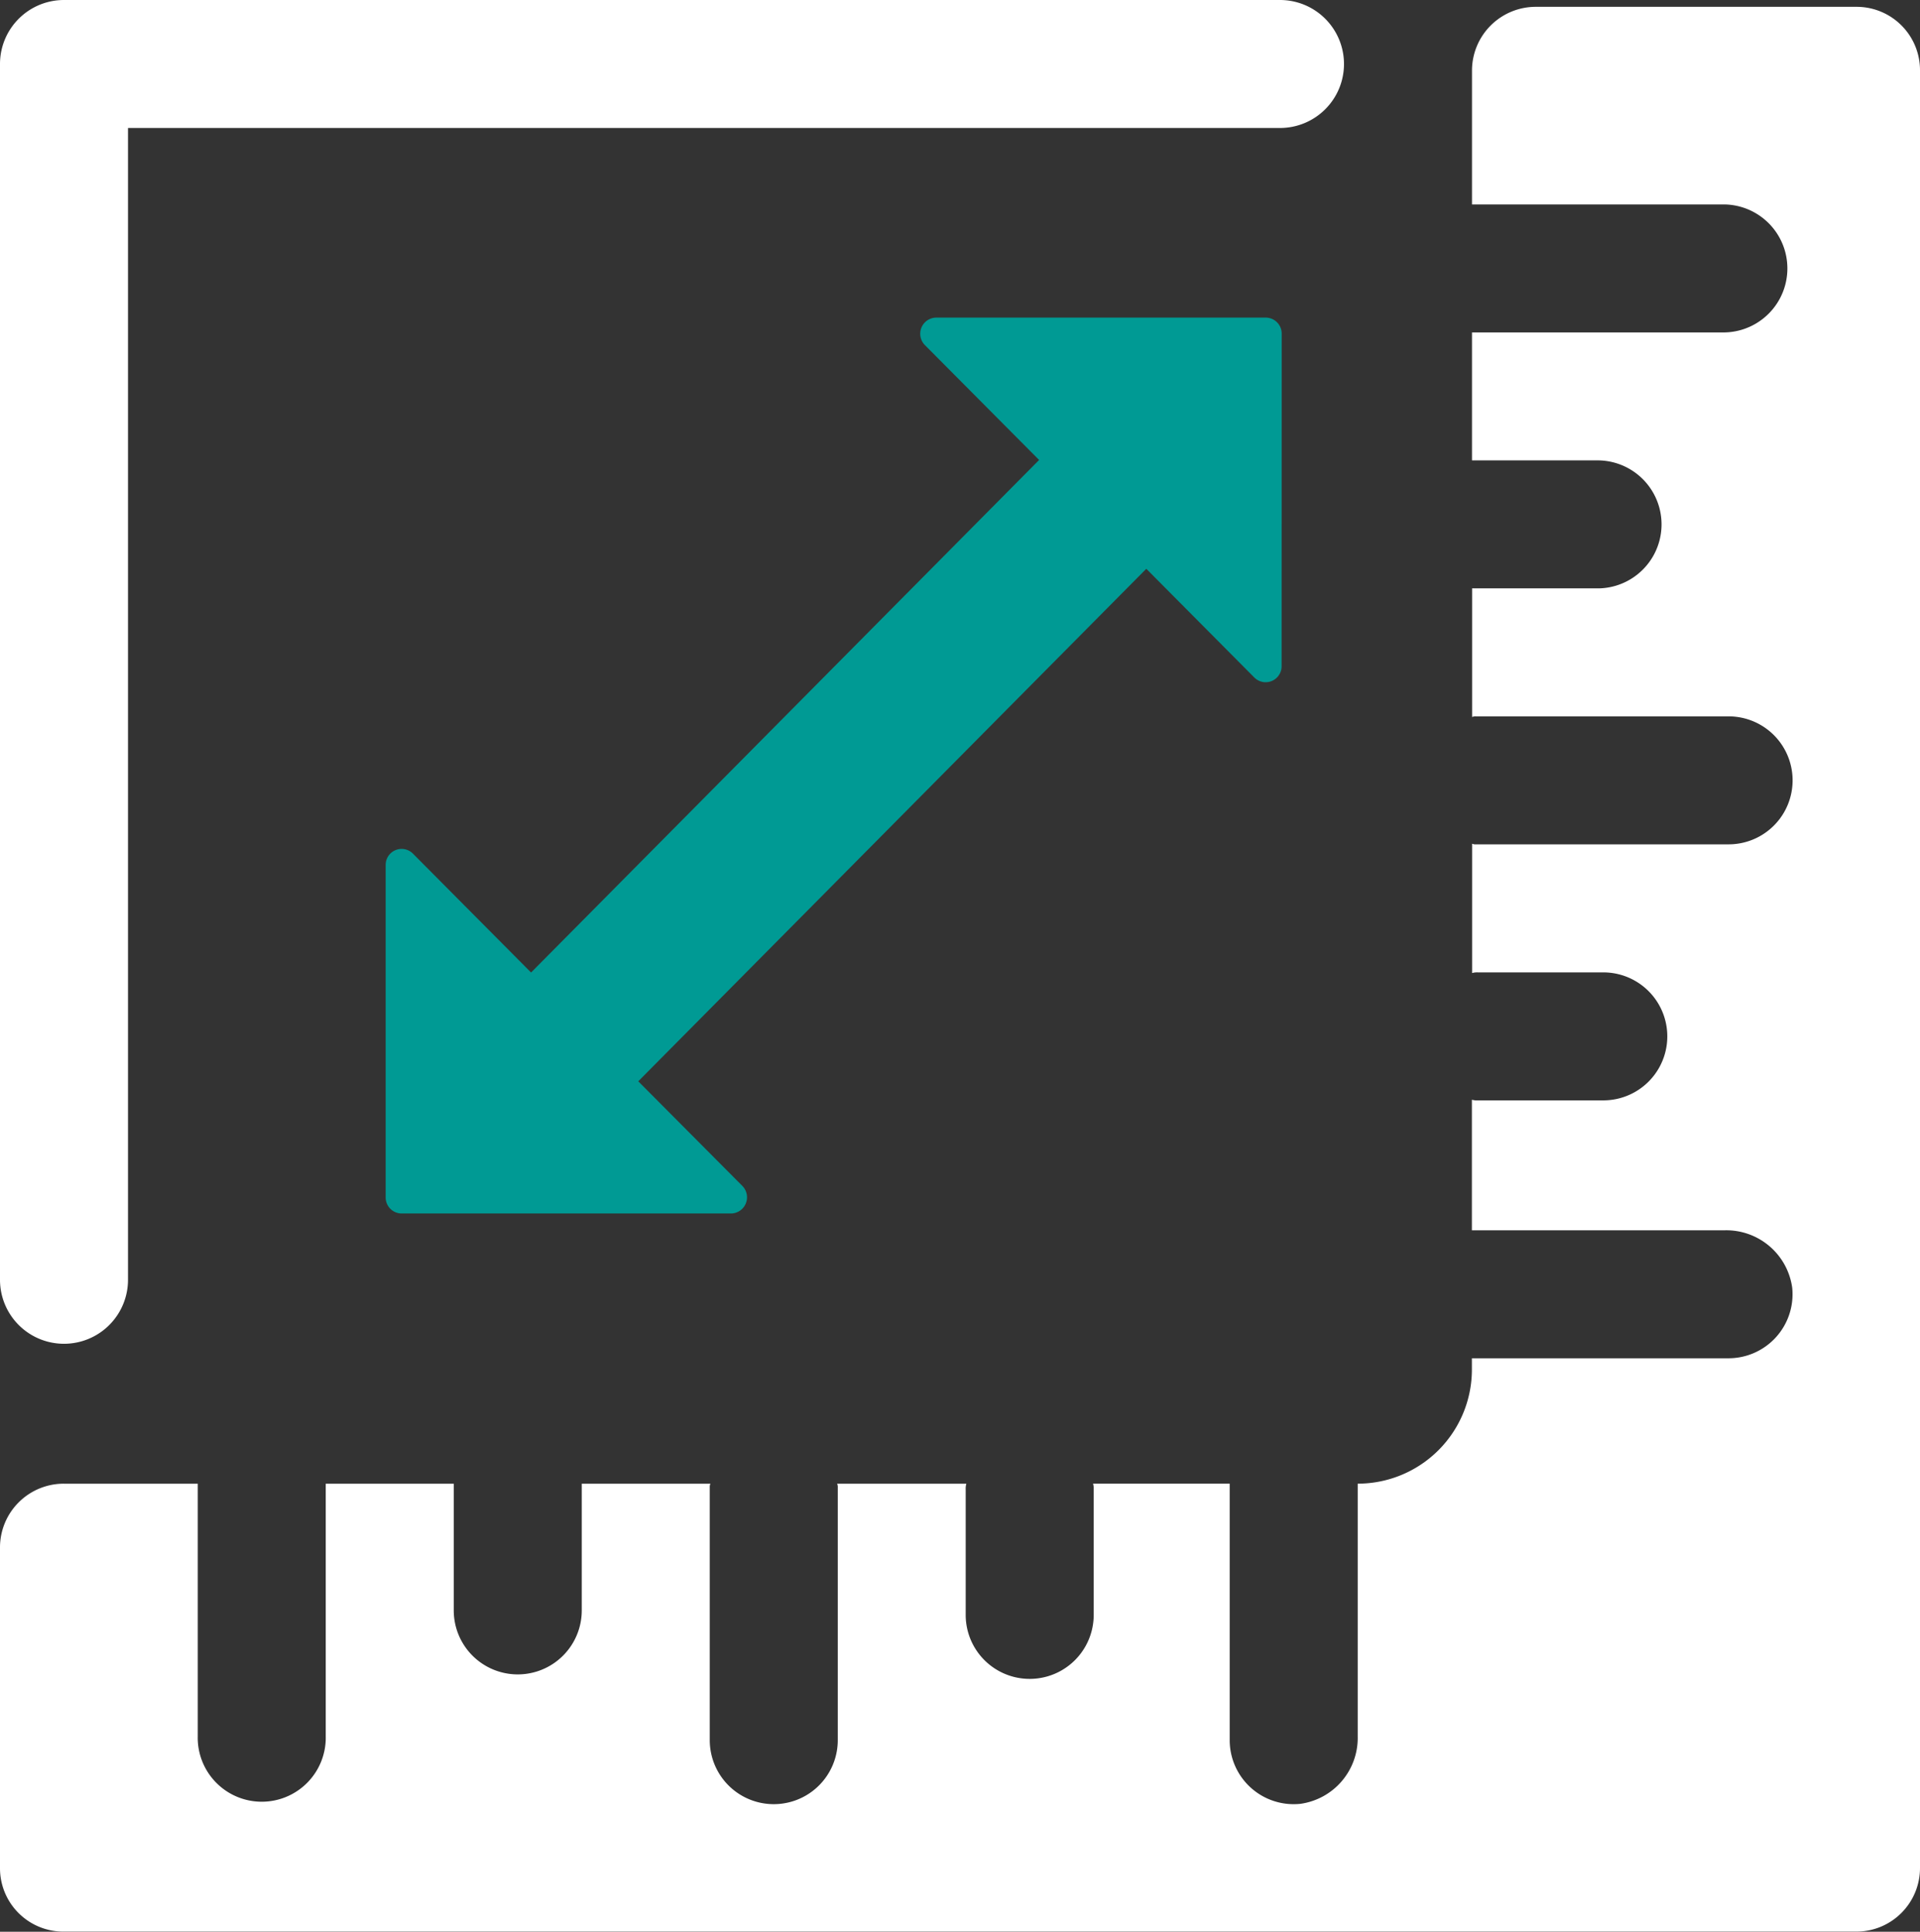
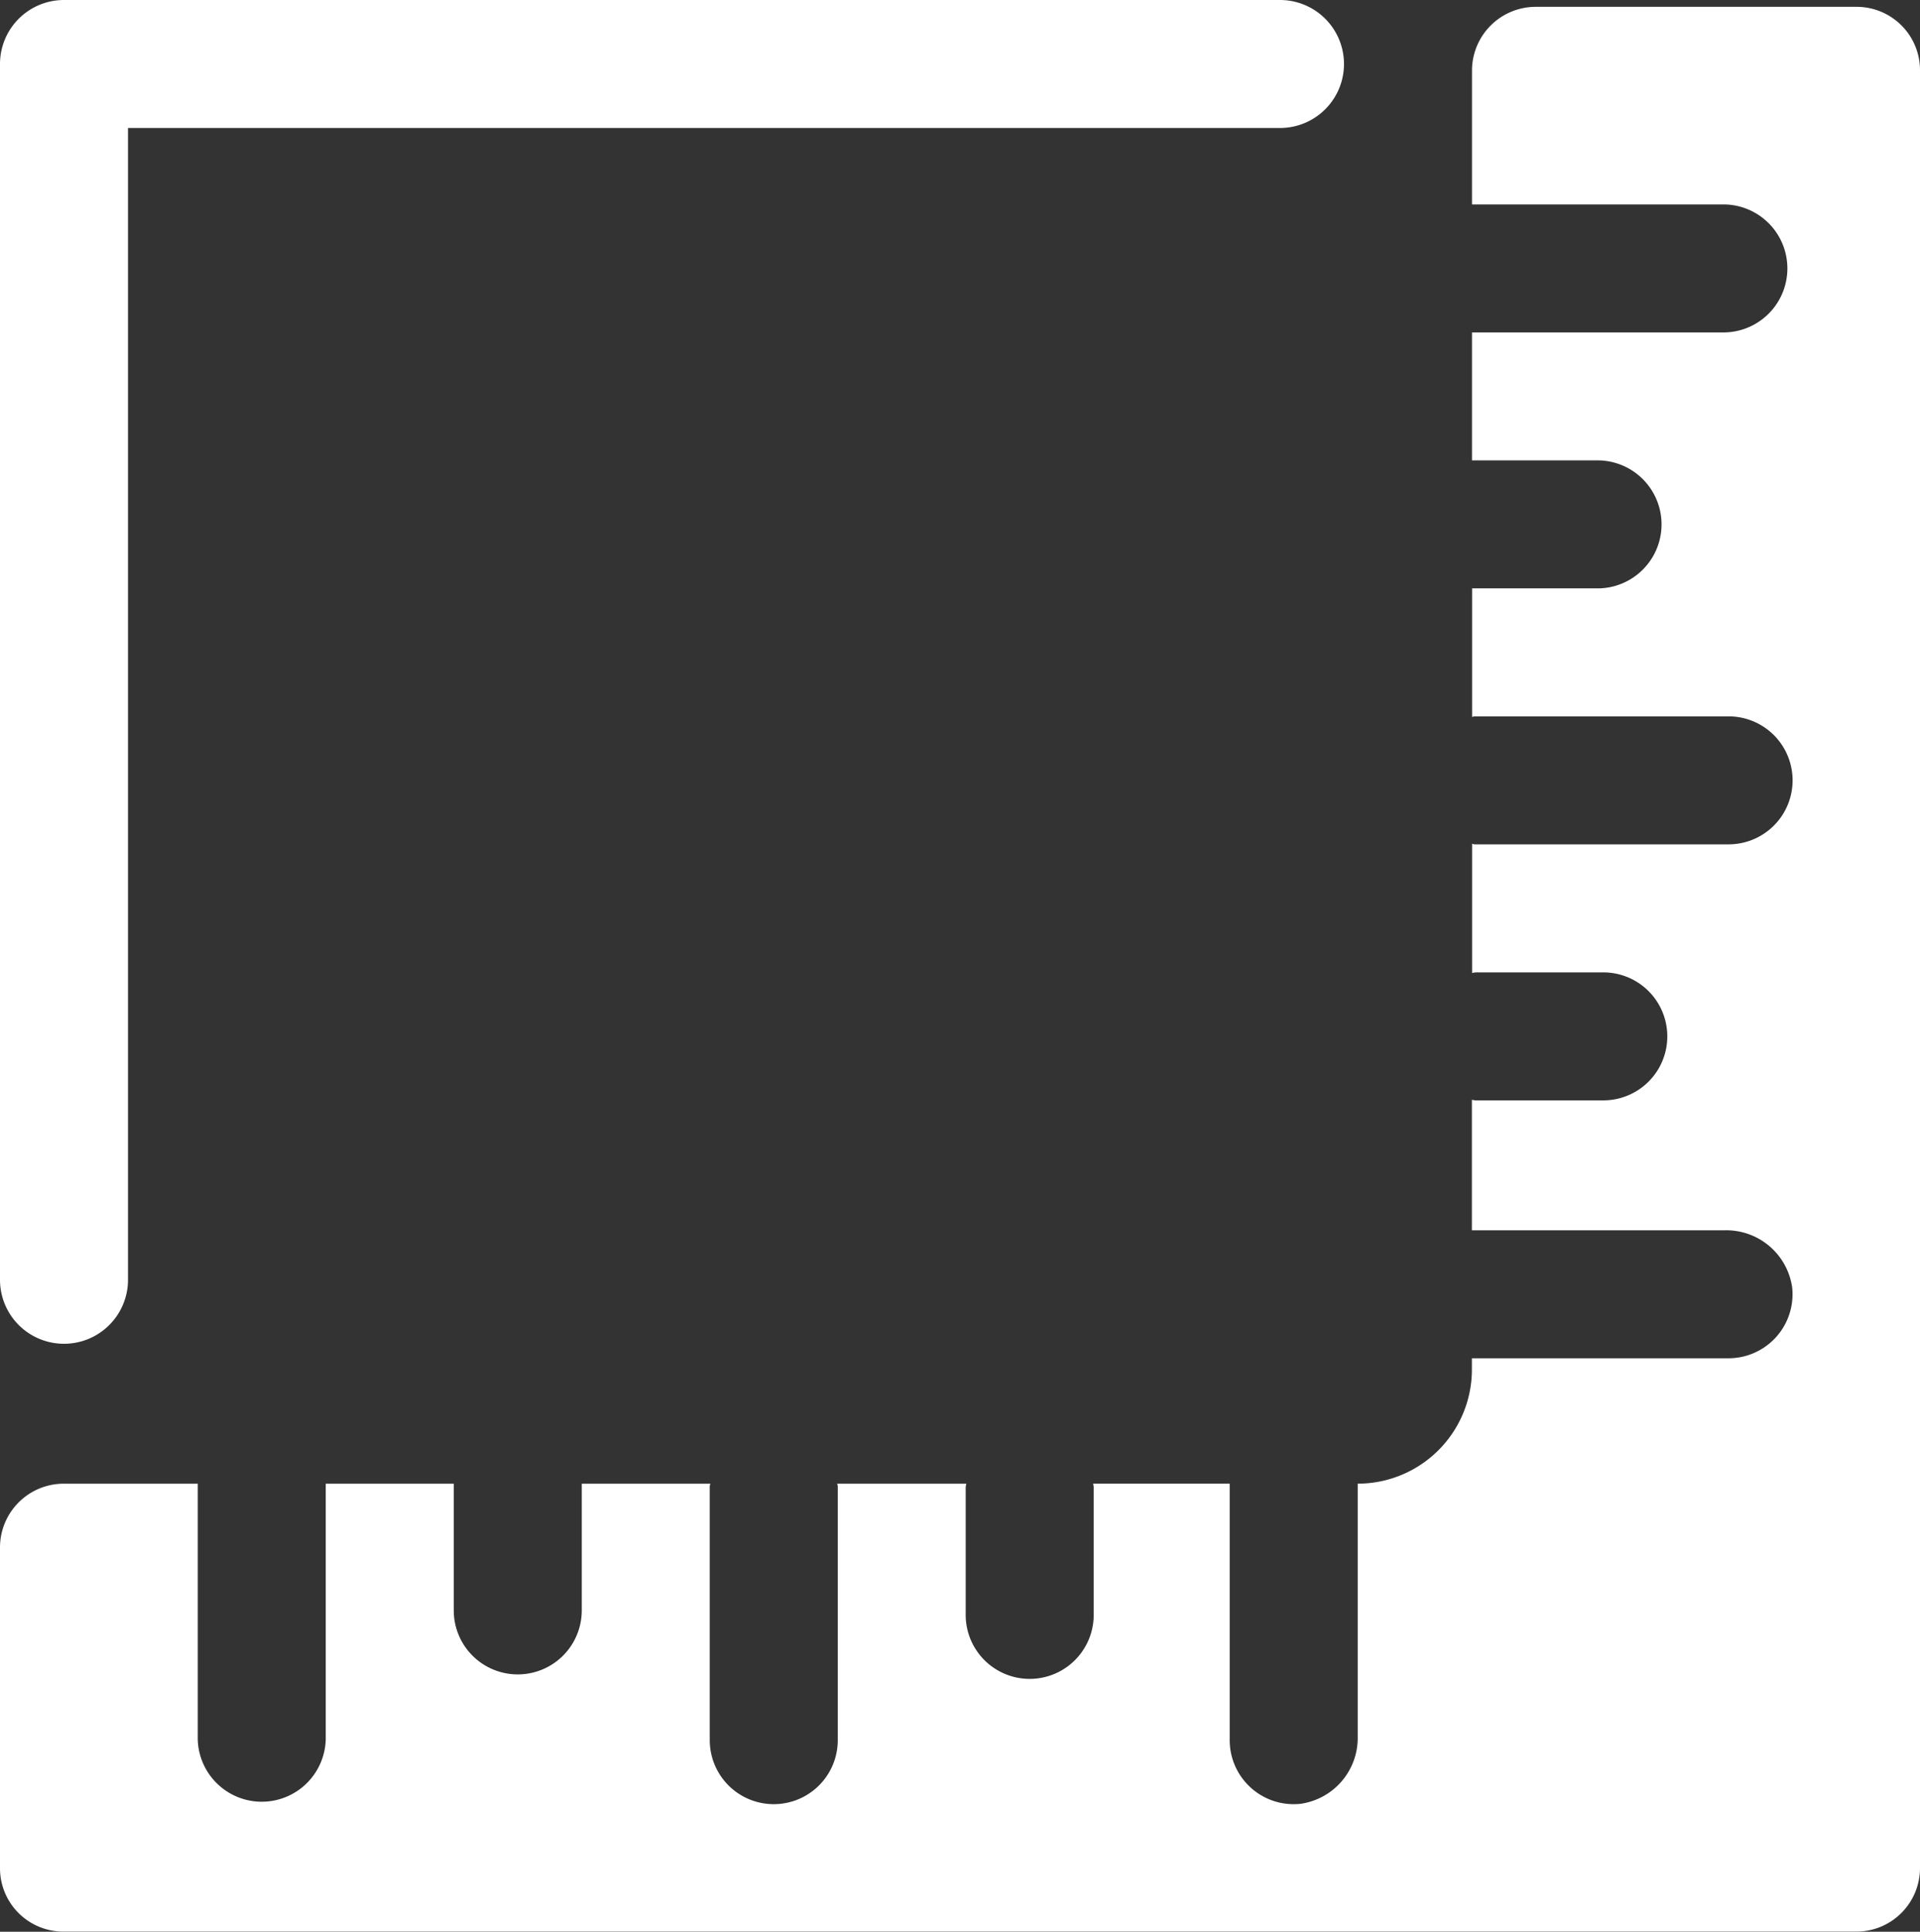
<svg xmlns="http://www.w3.org/2000/svg" width="74.472" height="74.938" viewBox="0 0 74.472 74.938">
  <rect x="0" y="0" width="74.472" height="74.938" fill="#333333" stroke="none" />
  <g id="Land_Area" data-name="Land Area" transform="translate(-92.386 -101.053)">
    <path id="Path_497" data-name="Path 497" d="M166.858,145.32V103.8a2.459,2.459,0,0,0-2.434-2.482H151.963a2.474,2.474,0,0,0-2.482,2.466v5.2h9.8a2.483,2.483,0,0,1,0,4.965h-9.8v4.964H154.4a2.483,2.483,0,0,1,0,4.965h-4.915v4.99a.33.33,0,0,1,.149-.025h9.8a2.482,2.482,0,0,1,0,4.965h-9.8a.305.305,0,0,1-.149-.025V138.8a.7.7,0,0,1,.223-.025h4.866a2.482,2.482,0,0,1,0,4.965H149.7a.671.671,0,0,1-.223-.025v5.065h9.812a2.581,2.581,0,0,1,2.612,2.227,2.484,2.484,0,0,1-2.47,2.738h-9.954v.435a4.429,4.429,0,0,1-4.429,4.429v9.81a2.58,2.58,0,0,1-2.227,2.611,2.482,2.482,0,0,1-2.738-2.47v-9.951h-5.3a.7.7,0,0,1,.025.223V163.7a2.482,2.482,0,1,1-4.965,0v-4.866a.674.674,0,0,1,.025-.223h-5.012a.317.317,0,0,1,.025.149v9.8a2.482,2.482,0,1,1-4.965,0v-9.8a.317.317,0,0,1,.025-.149h-4.99v4.915a2.482,2.482,0,1,1-4.965,0v-4.916h-4.965v9.805a2.483,2.483,0,1,1-4.965,0v-9.805H94.868a2.474,2.474,0,0,0-2.482,2.466v12.428a2.458,2.458,0,0,0,2.434,2.482h69.572a2.467,2.467,0,0,0,2.466-2.467v-28.2Z" fill="#fff" />
-     <path id="Path_245" data-name="Path 245" d="M142.1,114a.621.621,0,0,0-.614-.626H128.7a.626.626,0,0,0-.439,1.067l4.429,4.456L112.985,138.78l-4.582-4.612a.619.619,0,0,0-1.058.442V147.5a.621.621,0,0,0,.616.628H120.74a.628.628,0,0,0,.439-1.07L117.143,143l19.705-19.882,4.19,4.218a.619.619,0,0,0,1.058-.442Z" fill="#009a94" />
    <path id="Path_246" data-name="Path 246" d="M144.516,103.535a2.483,2.483,0,0,0-2.482-2.482H94.868a2.482,2.482,0,0,0-2.482,2.482V150.7a2.482,2.482,0,0,0,4.965,0V106.018h44.683a2.482,2.482,0,0,0,2.482-2.482Z" fill="#fff" />
  </g>
</svg>